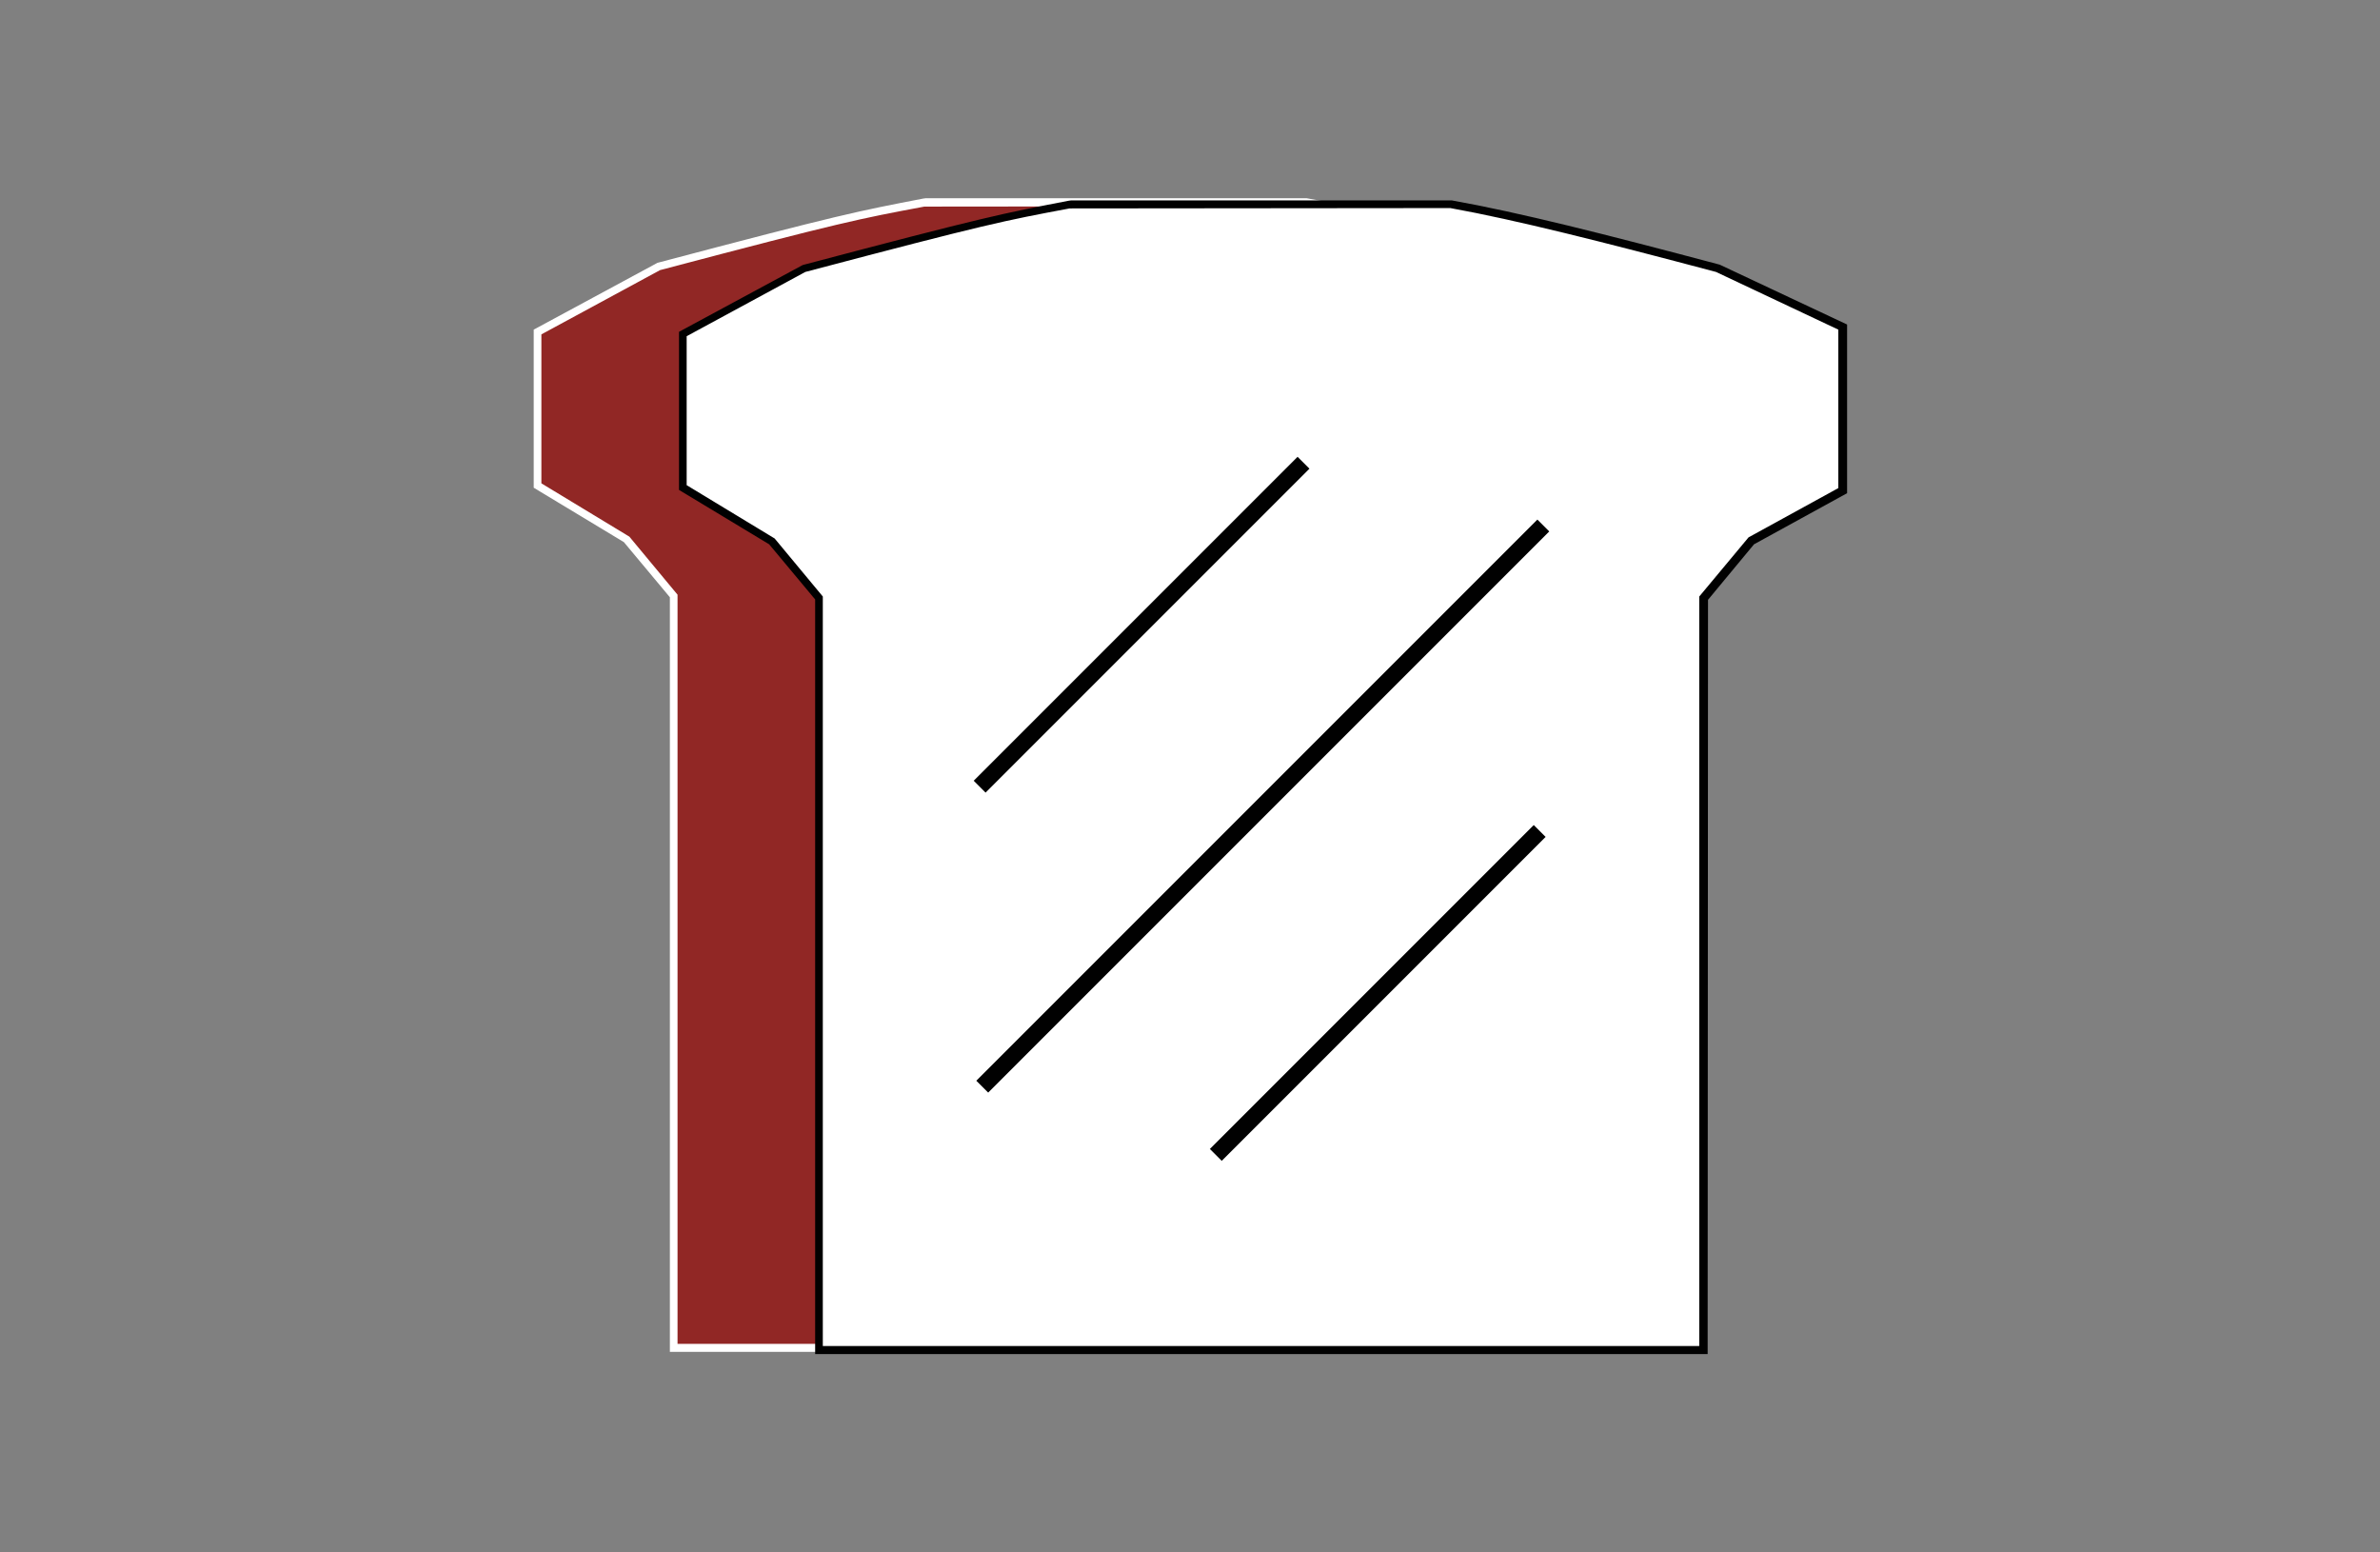
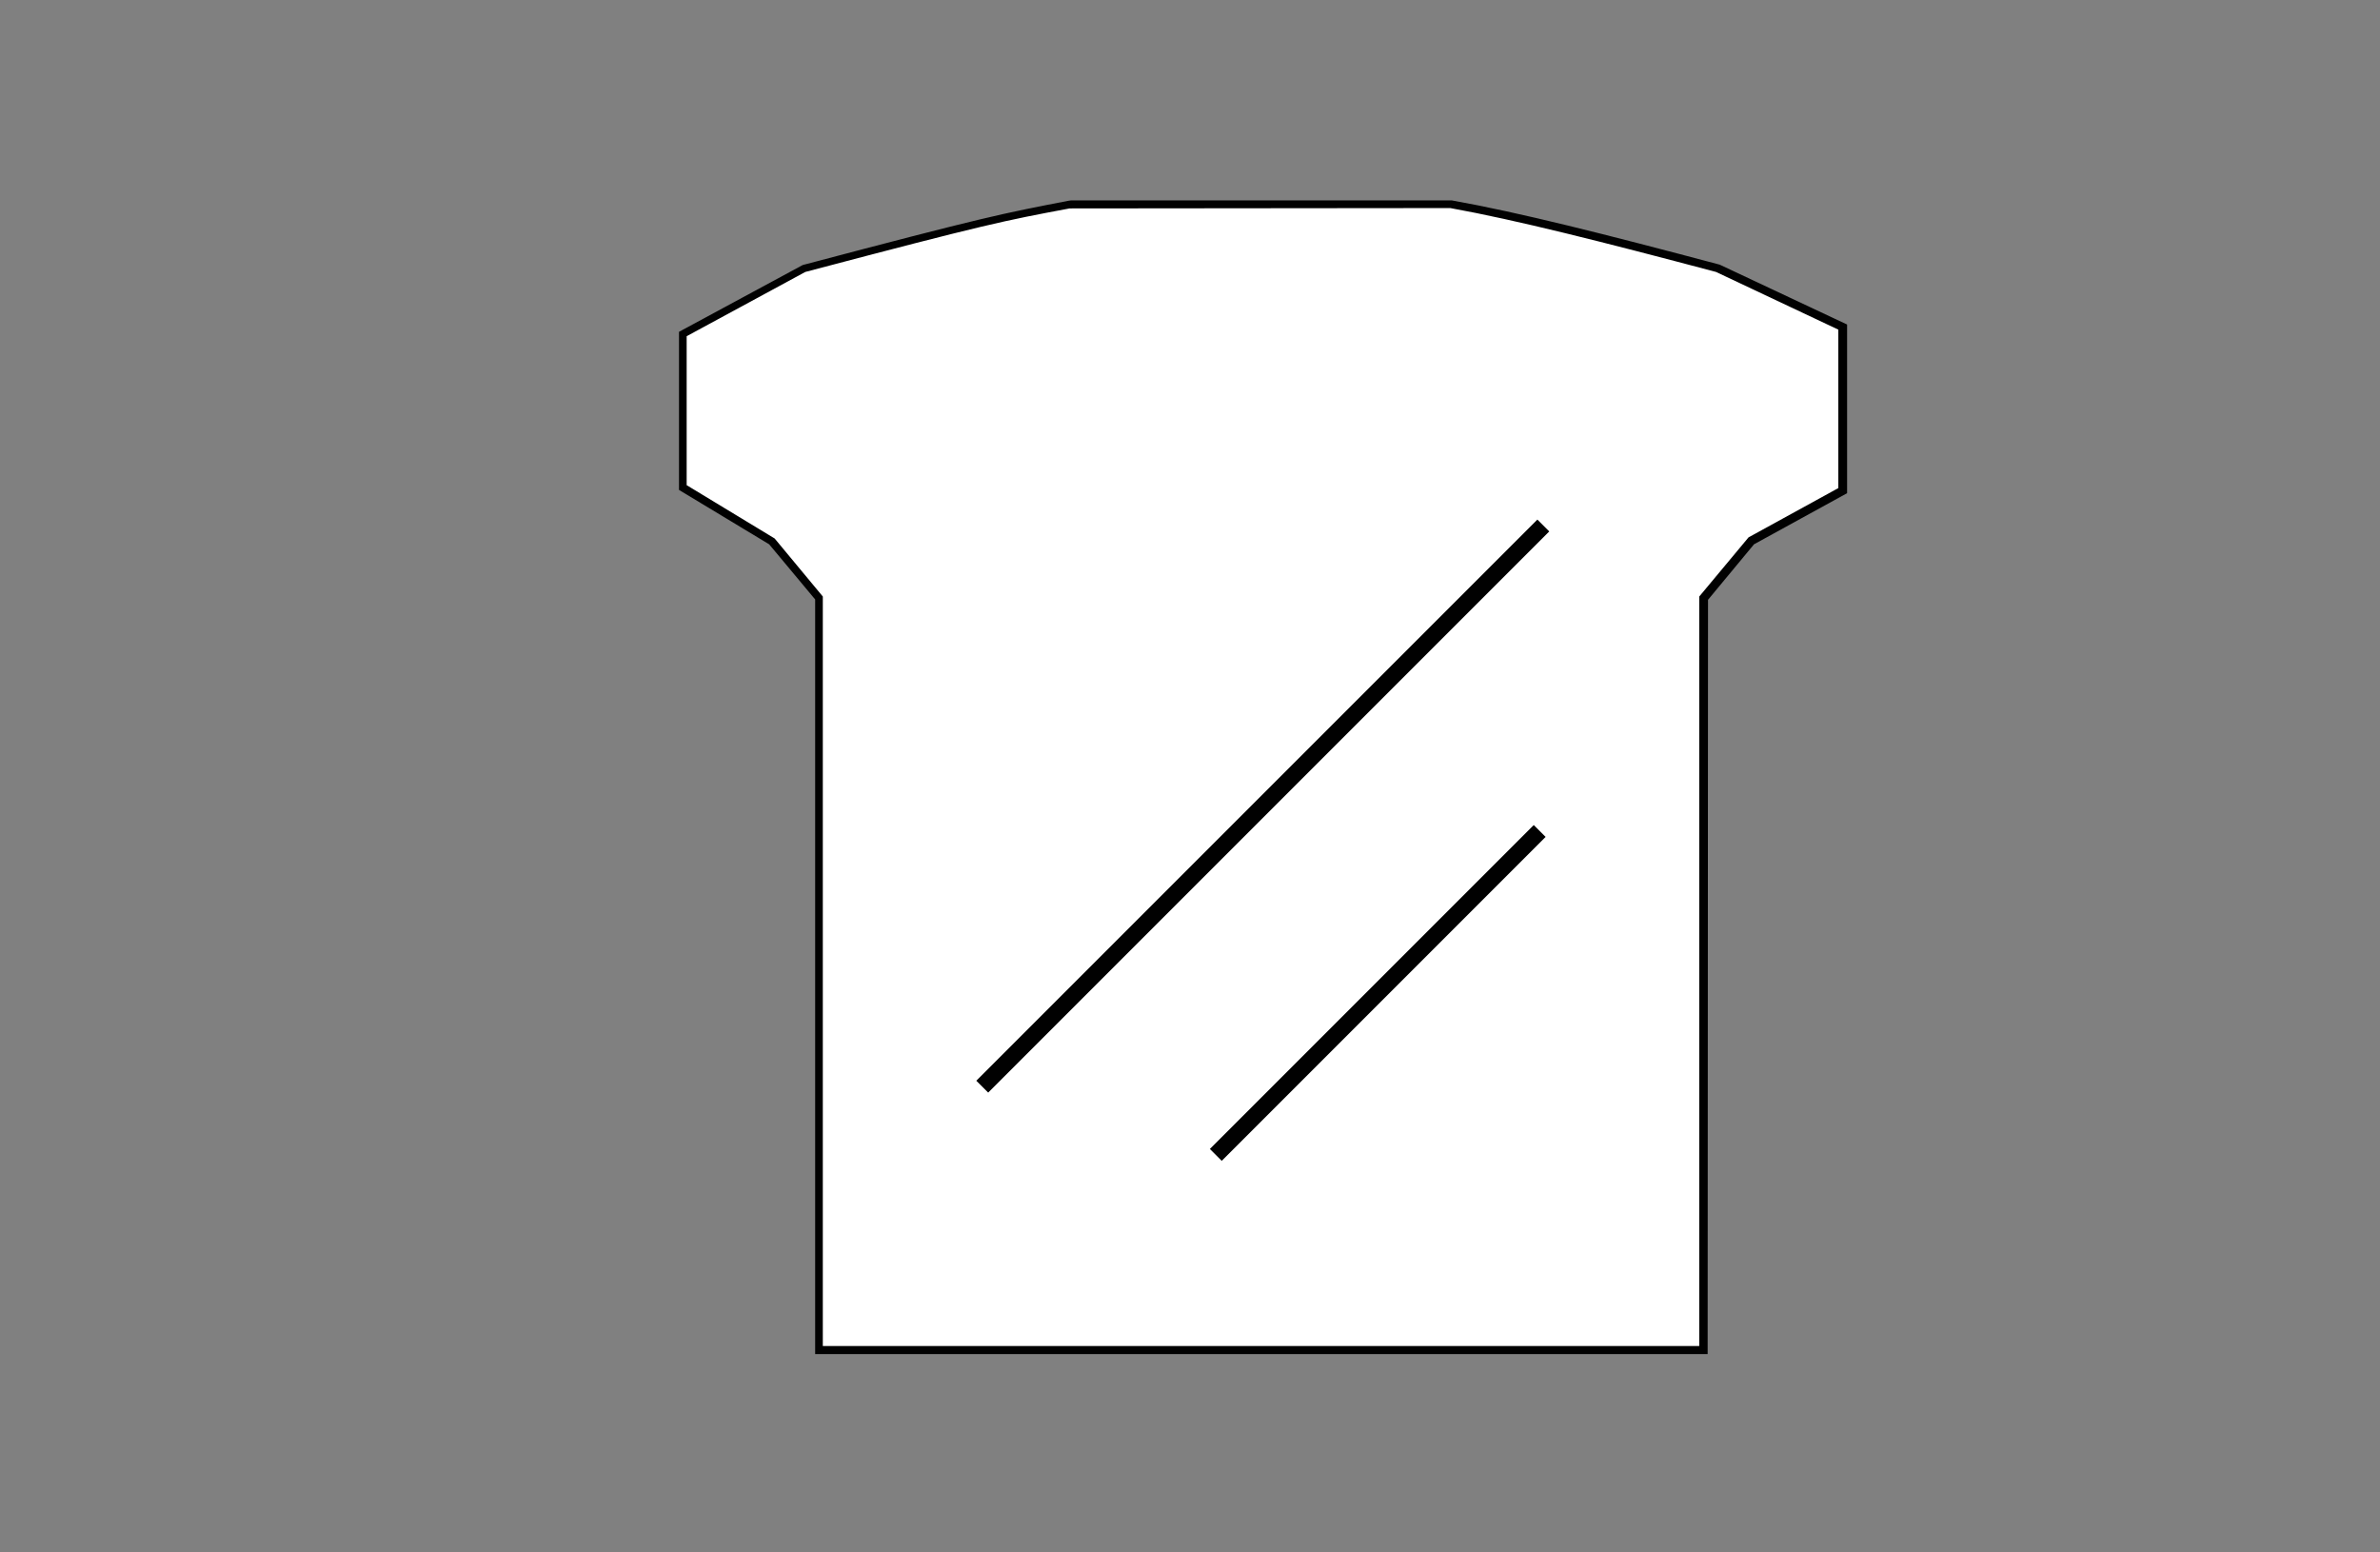
<svg xmlns="http://www.w3.org/2000/svg" version="1.1" id="Layer_1" x="0px" y="0px" viewBox="0 0 65.2 42.52" style="enable-background:new 0 0 65.2 42.52;" xml:space="preserve">
  <rect x="0" y="0" width="65.2" height="42.52" fill="#808080" stroke="none" />
  <style type="text/css">
	.st0{fill:#912725;}
	.st1{fill:#FFFFFF;}
	.st2{fill:#010101;}
</style>
  <g id="Group_6_1_" transform="translate(739.281 521.729)">
-     <path id="Path_72_1_" class="st0" d="M-722.12-506.97l-2.43-1.46v-4.21l3.33-1.8c5.01-1.32,5.44-1.4,7.25-1.74l0.07-0.01h10.41   c1.83,0.33,4.15,0.92,7.31,1.76l3.41,1.61v4.48l-2.51,1.38l-1.3,1.56v20.6h-24.23v-20.6L-722.12-506.97z" />
-     <path id="Path_73_1_" class="st1" d="M-696.48-484.7h-24.45v-20.67l-1.26-1.51l-2.47-1.49v-4.33l3.39-1.83   c5.03-1.33,5.47-1.41,7.28-1.76l0.07-0.01h10.43c1.86,0.33,4.18,0.92,7.34,1.76l3.49,1.64v4.62l-2.55,1.4l-1.26,1.52L-696.48-484.7   z M-720.72-484.92h24.01v-20.53l1.35-1.62l2.46-1.35v-4.34l-3.35-1.57c-3.13-0.83-5.45-1.42-7.28-1.75l-10.43,0.01   c-1.81,0.34-2.24,0.42-7.24,1.74l-3.25,1.76v4.08l2.41,1.46l1.32,1.59V-484.92z" />
    <path id="Path_74_1_" class="st1" d="M-718.14-506.9l-2.43-1.46v-4.21l3.33-1.8c5.01-1.32,5.44-1.4,7.25-1.74l0.07-0.01h10.41   c1.83,0.33,4.15,0.92,7.31,1.76l3.41,1.61v4.48l-2.51,1.38l-1.3,1.56v20.6h-24.23v-20.6L-718.14-506.9z" />
    <path id="Path_75_1_" class="st2" d="M-692.5-484.64h-24.45v-20.67l-1.26-1.51l-2.47-1.49v-4.33l3.39-1.83   c5.03-1.33,5.47-1.41,7.28-1.76l0.07-0.01h10.43c1.85,0.33,4.18,0.92,7.34,1.76l3.49,1.64v4.62l-2.55,1.4l-1.26,1.52L-692.5-484.64   z M-716.74-484.86h24.01v-20.53l1.35-1.62l2.46-1.35v-4.34l-3.35-1.58c-3.13-0.83-5.46-1.42-7.28-1.75l-10.43,0.01   c-1.81,0.34-2.24,0.42-7.24,1.74l-3.25,1.76v4.08l2.41,1.46l1.32,1.59L-716.74-484.86z" />
    <rect id="Rectangle_9_1_" x="-715.69" y="-499.86" transform="matrix(0.707 -0.707 0.707 0.707 146.859 -644.719)" class="st2" width="21.74" height="0.46" />
    <rect id="Rectangle_10_1_" x="-707.94" y="-494.74" transform="matrix(0.707 -0.707 0.707 0.707 144.158 -640.99)" class="st2" width="12.55" height="0.46" />
-     <rect id="Rectangle_11_1_" x="-714.41" y="-504.83" transform="matrix(0.707 -0.707 0.707 0.707 149.396 -648.517)" class="st2" width="12.55" height="0.46" />
  </g>
</svg>